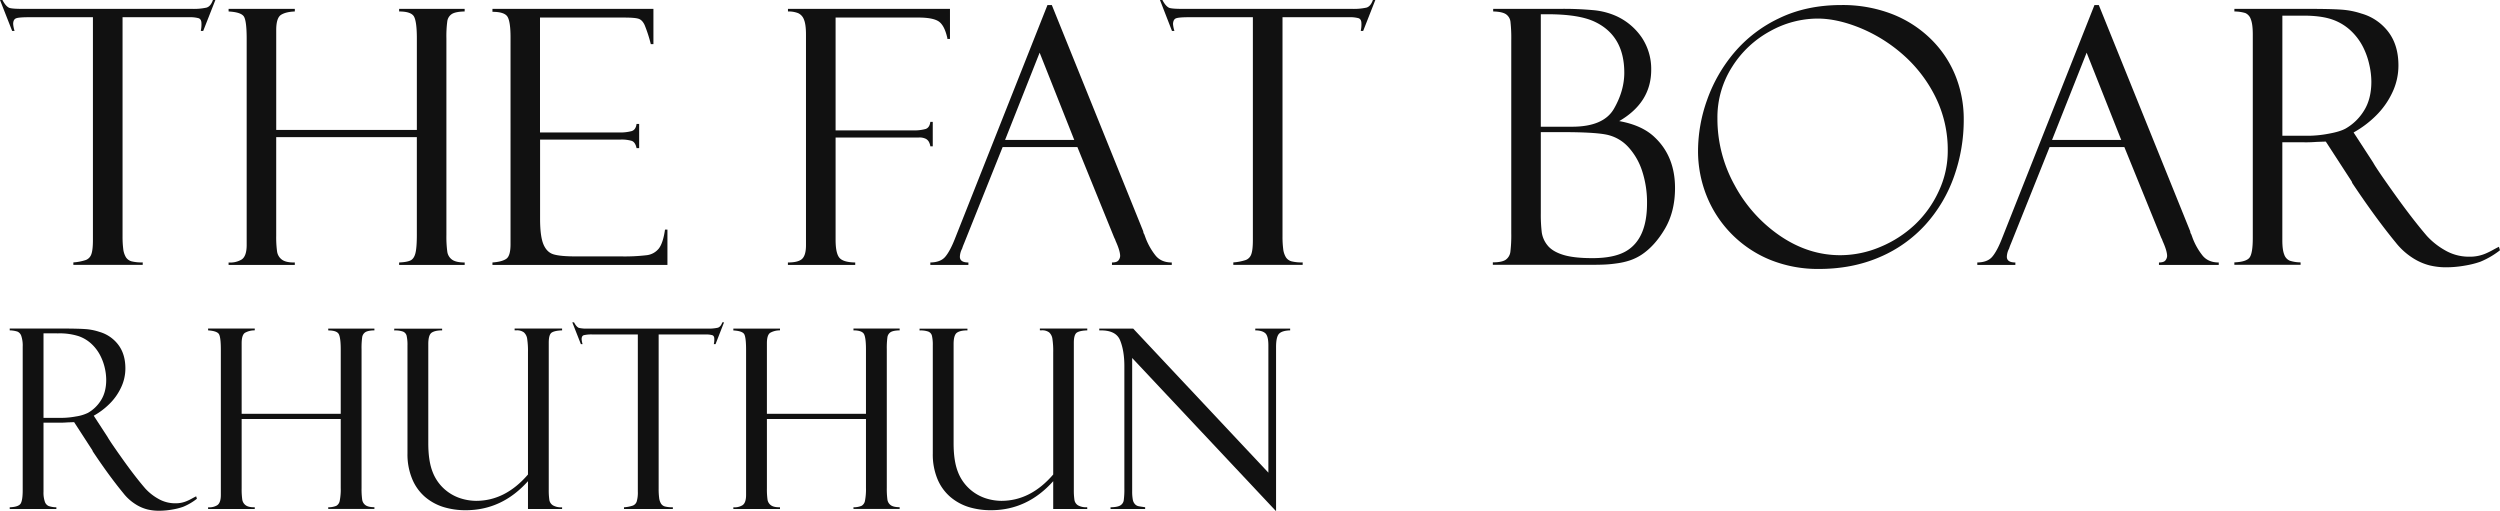
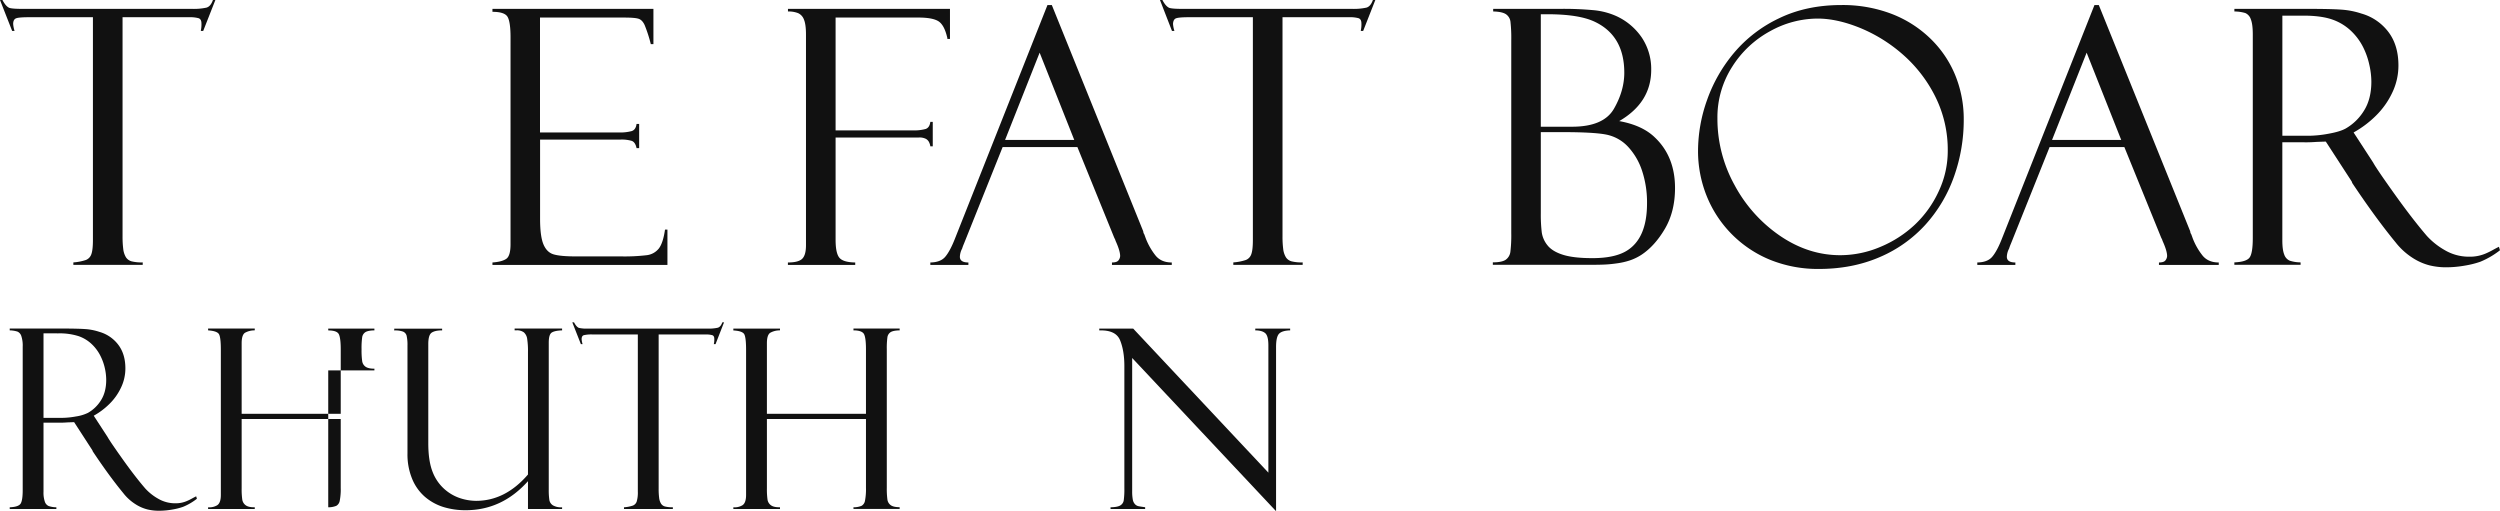
<svg xmlns="http://www.w3.org/2000/svg" viewBox="0 0 1596.71 326.49">
  <defs>
    <style>.cls-1{fill:#111;}</style>
  </defs>
  <g id="Layer_2" data-name="Layer 2">
    <g id="Layer_1-2" data-name="Layer 1">
      <path class="cls-1" d="M137.56,0l-7.78,19.76h-1.55a18.29,18.29,0,0,0,.44-4.77c0-1.85-.64-3-1.94-3.39A20.49,20.49,0,0,0,121,11H78.27V151a62.49,62.49,0,0,0,.44,8,13.15,13.15,0,0,0,1.67,5.22,6.21,6.21,0,0,0,3.55,2.66,26.5,26.5,0,0,0,7.22.72v1.56H46.85v-1.56a32.48,32.48,0,0,0,8-1.55,6,6,0,0,0,3.5-3.72c.66-1.81,1-4.83,1-9.05V11h-41c-4.07,0-6.76.22-8,.67s-1.94,1.66-1.94,3.66a19.72,19.72,0,0,0,.89,4.44H7.77L0,0H1.55Q3.67,4,5.88,5q1.89.66,8,.66H122.57a38,38,0,0,0,9.27-.78Q134.56,4.12,136,0Z" />
-       <path class="cls-1" d="M266.23,87.6H176.41v62.94a67,67,0,0,0,.56,10.11,7.75,7.75,0,0,0,3.16,5.22c1.74,1.25,4.46,1.85,8.16,1.77v1.56H146v-1.56a14.1,14.1,0,0,0,8.22-1.83q3.33-2.06,3.33-9.38V24.87q0-11.32-1.72-14.21T146,7.33V5.66h42.3V7.33q-5.78.23-8.82,2.16t-3.06,9.61V83h89.82V24.54q0-10.33-1.72-13.77t-9.6-3.44V5.66h41.85V7.33q-5.77.11-8.16,1.61a6.57,6.57,0,0,0-2.94,4.72,72.75,72.75,0,0,0-.56,10.88V150.1a72.49,72.49,0,0,0,.56,10.55,7.49,7.49,0,0,0,3.11,5.22q2.55,1.77,8,1.77v1.56H254.91v-1.56c3.4-.14,5.84-.59,7.32-1.33s2.52-2.29,3.11-4.66.89-6.29.89-11.77Z" />
      <path class="cls-1" d="M314.52,7.55V5.66H417.33V28.2h-1.67A87.59,87.59,0,0,0,411.72,16c-1-2.15-2.27-3.48-3.83-4s-4.55-.78-9-.78h-54V84.6H395a29,29,0,0,0,8.5-.89c1.74-.59,2.75-2.11,3.05-4.55h1.67V94.59h-1.67q-.78-3.77-3.05-4.61a22.69,22.69,0,0,0-7.16-.83H344.94v50.52q0,11.31,2.17,16.43t6.55,6.38q4.38,1.28,14,1.28h28.87a121.32,121.32,0,0,0,16.6-.78,11.58,11.58,0,0,0,7.66-4.27q2.71-3.51,3.94-12.05h1.55V169.2H314.52v-1.56c4.07-.29,7-1.07,8.83-2.33s2.72-4.37,2.72-9.32V23.87q0-9.88-1.89-13.1T314.52,7.55Z" />
      <path class="cls-1" d="M503.26,7.33V5.66H606.73V24.87h-1.66a4.42,4.42,0,0,0-.06-.78,4,4,0,0,0-.17-.66q-1.89-7.77-5.71-10t-12.71-2.22H533.68V83.27h49.18a27.87,27.87,0,0,0,8.33-.89q2.55-.88,3-4.55h1.55V93.48h-1.55a8.58,8.58,0,0,0-.73-2.5,5,5,0,0,0-2.05-2.27,8.87,8.87,0,0,0-4.55-.89H533.68V153.1q0,8.66,2.44,11.54t10.1,3v1.56h-43v-1.56c4.44,0,7.47-.77,9.1-2.33s2.45-4.44,2.45-8.66V22.09q0-6.43-1.28-9.55a7.18,7.18,0,0,0-3.78-4.16A16.93,16.93,0,0,0,503.26,7.33Z" />
      <path class="cls-1" d="M688.11,93.92H640.37l-24.76,61.84a26.62,26.62,0,0,0-1.11,3,11.89,11.89,0,0,0-1.44,5.22q0,3.66,5.44,3.66v1.56H594.19v-1.56c4.36-.07,7.55-1.29,9.54-3.66s4-6.07,6-11.1L669,3.22h2.78l58.4,144.55a3.48,3.48,0,0,0,.66,1.89l.89,2.44a41.67,41.67,0,0,0,6.39,11.21q3.6,4.33,10.27,4.33v1.56H710.2v-1.56c2.15,0,3.56-.48,4.22-1.44a4.75,4.75,0,0,0,1-2.67q0-3.1-2.55-8.88a13.75,13.75,0,0,1-.56-1.39,3.73,3.73,0,0,0-.55-1.16Zm-46.18-4.55h44.18L664,33.64Z" />
      <path class="cls-1" d="M878.4,0l-7.77,19.76h-1.55a18.29,18.29,0,0,0,.44-4.77c0-1.85-.65-3-1.94-3.39a20.59,20.59,0,0,0-5.72-.61H819.12V151a60.74,60.74,0,0,0,.44,8,13,13,0,0,0,1.67,5.22,6.18,6.18,0,0,0,3.55,2.66,26.41,26.41,0,0,0,7.21.72v1.56H787.7v-1.56a32.59,32.59,0,0,0,8-1.55,6,6,0,0,0,3.49-3.72q1-2.72,1-9.05V11h-41q-6.12,0-8,.67t-2,3.66a20.32,20.32,0,0,0,.89,4.44h-1.55L740.85,0h1.55c1.4,2.66,2.85,4.33,4.33,5q1.89.66,8,.66H863.41a37.91,37.91,0,0,0,9.27-.78c1.82-.51,3.2-2.14,4.17-4.88Z" />
      <path class="cls-1" d="M953.67,7.33V5.66h42.52a208.59,208.59,0,0,1,22.1.89,46,46,0,0,1,13.88,3.66A39.5,39.5,0,0,1,1048.6,24a36.14,36.14,0,0,1,6,20.59q0,20.88-20.43,32.75,14.77,2.67,22.76,10.44,12.88,12.21,12.88,32.3,0,15-6.44,26t-15.1,16.71a32.78,32.78,0,0,1-7.38,3.55,45.59,45.59,0,0,1-8,1.83c-2.85.41-5.43.67-7.72.78s-5.14.17-8.55.17H953.45v-1.56q5.77,0,8.22-1.66a7.34,7.34,0,0,0,3-5.17,88,88,0,0,0,.55-11.82V25.76a93.06,93.06,0,0,0-.5-11.77,6.77,6.77,0,0,0-2.94-4.94C960.15,8,957.45,7.4,953.67,7.33ZM984.09,9.1V80.93H1004q20.21,0,26.81-11.49t6.6-23q0-23.88-19.31-32.75Q1008,9.1,988.42,9.1Zm12.77,75.28H984.09v51.84a96.13,96.13,0,0,0,.61,12.22,16.91,16.91,0,0,0,3.72,8.32q3.11,3.88,9.94,6t18.71,2.11q14,0,21.65-4.56,13.2-7.87,13.21-30.42a64.37,64.37,0,0,0-3.11-20.64,41.61,41.61,0,0,0-8.94-15.44,25.92,25.92,0,0,0-14.15-7.88Q1017.84,84.37,996.86,84.38Z" />
      <path class="cls-1" d="M1254.21,76.38a107.7,107.7,0,0,1-6.11,36.08A90.84,90.84,0,0,1,1230,143.22a83.7,83.7,0,0,1-29.48,21q-17.43,7.55-38.74,7.55a81.1,81.1,0,0,1-31.48-5.94,73.67,73.67,0,0,1-40.41-41,76.88,76.88,0,0,1-5.38-28.58A97.29,97.29,0,0,1,1090.23,64a96.63,96.63,0,0,1,17.21-30.19,85.33,85.33,0,0,1,28.86-22.15q17.43-8.44,39.75-8.44a87.47,87.47,0,0,1,32,5.61,73.25,73.25,0,0,1,24.81,15.76A68.8,68.8,0,0,1,1248.77,48,74.13,74.13,0,0,1,1254.21,76.38ZM1244,96.48a76,76,0,0,0-8-34.86,87.56,87.56,0,0,0-20.71-26.82,97.34,97.34,0,0,0-27.36-17q-14.65-5.94-27.09-5.94a62.78,62.78,0,0,0-30.2,8,65.67,65.67,0,0,0-24.31,22.76,59.87,59.87,0,0,0-9.44,33,87.41,87.41,0,0,0,11,42.68,91.55,91.55,0,0,0,29.14,32.42q18.09,12.27,38.3,12.27a65.69,65.69,0,0,0,25.43-5.22,73.14,73.14,0,0,0,22.09-14.15,68.71,68.71,0,0,0,15.32-21.32A60.58,60.58,0,0,0,1244,96.48Z" />
      <path class="cls-1" d="M1356.79,93.92h-47.74l-24.76,61.84a26.62,26.62,0,0,0-1.11,3,11.89,11.89,0,0,0-1.44,5.22q0,3.66,5.44,3.66v1.56h-24.31v-1.56q6.54-.1,9.55-3.66t6-11.1L1337.7,3.22h2.77l58.4,144.55a3.42,3.42,0,0,0,.67,1.89l.88,2.44a41.67,41.67,0,0,0,6.39,11.21q3.6,4.33,10.27,4.33v1.56h-38.19v-1.56c2.14,0,3.55-.48,4.21-1.44a4.75,4.75,0,0,0,1-2.67q0-3.1-2.55-8.88a12.06,12.06,0,0,1-.55-1.39,3.91,3.91,0,0,0-.56-1.16Zm-46.18-4.55h44.18L1332.7,33.64Z" />
      <path class="cls-1" d="M1427.07,7.33V5.66h46.41q15.21,0,22,.5a51.43,51.43,0,0,1,12.72,2.5,32.76,32.76,0,0,1,17.2,11.71q6.45,8.49,6.44,21.49a40,40,0,0,1-3.94,17.31,51.19,51.19,0,0,1-10.49,14.77,64.91,64.91,0,0,1-14.21,10.66l11.55,17.76,1,1.56q2.1,3.89,13.6,20t20.7,26.81a46.89,46.89,0,0,0,11.33,9,30.3,30.3,0,0,0,15.76,4.22,25.54,25.54,0,0,0,11.1-2.33c1-.45,2.3-1.07,3.78-1.89s2.81-1.52,4-2.11l.67,2.22a53,53,0,0,1-12.55,7.33,57.88,57.88,0,0,1-9.71,2.44,69.67,69.67,0,0,1-12.38,1.11,44.73,44.73,0,0,1-10.27-1.22,36.66,36.66,0,0,1-10.93-4.83,43.51,43.51,0,0,1-10.77-9.82q-12.88-15.66-27.76-38a4.11,4.11,0,0,0-.44-1.12l-16.43-25.31-6.11.22a82.44,82.44,0,0,1-8.44.23h-13.21v62.61q0,6.11,1.22,9.11a6.52,6.52,0,0,0,3.44,3.88,23,23,0,0,0,7,1.11v1.56h-42.3v-1.56q7.77-.33,9.77-3.16t2-12.38v-130c0-4.44-.43-7.69-1.28-9.77a6.5,6.5,0,0,0-3.5-3.94A25.07,25.07,0,0,0,1427.07,7.33ZM1457.71,10V86.71h17.1a73.2,73.2,0,0,0,12.27-1.28q7.26-1.28,10.93-3.27a32.93,32.93,0,0,0,11.77-11.38q4.77-7.5,4.77-18.71a49.8,49.8,0,0,0-1.33-10.83,47.87,47.87,0,0,0-4-11.26,37.68,37.68,0,0,0-7.05-9.66,33,33,0,0,0-12.38-7.78q-7.15-2.55-18.6-2.55Z" />
      <path class="cls-1" d="M6.21,211v-1.17H38.9q10.71,0,15.52.35a35.6,35.6,0,0,1,9,1.76,23,23,0,0,1,12.12,8.25q4.55,6,4.54,15.14a28.22,28.22,0,0,1-2.78,12.2A36,36,0,0,1,69.87,258a45.84,45.84,0,0,1-10,7.51L68,278l.71,1.1q1.48,2.73,9.58,14.12t14.59,18.88a32.93,32.93,0,0,0,8,6.34,21.37,21.37,0,0,0,11.11,3,18,18,0,0,0,7.82-1.64c.73-.31,1.62-.76,2.66-1.33s2-1.07,2.82-1.49l.47,1.57a37.2,37.2,0,0,1-8.84,5.16,40.48,40.48,0,0,1-6.84,1.72,49.37,49.37,0,0,1-8.73.78,31,31,0,0,1-7.23-.86,25.72,25.72,0,0,1-7.7-3.4A30.36,30.36,0,0,1,78.79,315q-9.08-11-19.56-26.75a2.62,2.62,0,0,0-.31-.78L47.35,269.62l-4.31.16a56.74,56.74,0,0,1-5.94.16H27.79v44.11a18,18,0,0,0,.86,6.41,4.59,4.59,0,0,0,2.43,2.74A16,16,0,0,0,36,324v1.1H6.21V324c3.64-.15,5.94-.9,6.88-2.23s1.41-4.23,1.41-8.72V221.44a19.4,19.4,0,0,0-.9-6.88,4.59,4.59,0,0,0-2.47-2.78A17.67,17.67,0,0,0,6.21,211Zm21.58,1.88v54H39.84a51.32,51.32,0,0,0,8.64-.89,26.18,26.18,0,0,0,7.7-2.31,23.15,23.15,0,0,0,8.29-8q3.38-5.28,3.37-13.18a34.83,34.83,0,0,0-.94-7.62A33.58,33.58,0,0,0,64,227a26.72,26.72,0,0,0-5-6.81,23.19,23.19,0,0,0-8.72-5.47,39.75,39.75,0,0,0-13.1-1.8Z" />
-       <path class="cls-1" d="M217.62,267.59H154.34v44.35a47.45,47.45,0,0,0,.39,7.12,5.49,5.49,0,0,0,2.23,3.67c1.23.89,3.14,1.31,5.75,1.25v1.1h-29.8V324a9.85,9.85,0,0,0,5.79-1.29c1.56-1,2.35-3.17,2.35-6.61V223.4q0-8-1.22-10T132.91,211v-1.17h29.8V211a12.57,12.57,0,0,0-6.22,1.53q-2.15,1.37-2.15,6.76v45h63.28V223.16c0-4.84-.41-8.08-1.21-9.69s-3.07-2.43-6.77-2.43v-1.17h29.49V211q-4.06.08-5.75,1.13a4.65,4.65,0,0,0-2.07,3.33,50.18,50.18,0,0,0-.39,7.66v88.46a50,50,0,0,0,.39,7.44,5.27,5.27,0,0,0,2.19,3.67c1.2.84,3.07,1.25,5.63,1.25v1.1H209.64V324a13.44,13.44,0,0,0,5.16-.94,4.6,4.6,0,0,0,2.19-3.28,38,38,0,0,0,.63-8.29Z" />
+       <path class="cls-1" d="M217.62,267.59H154.34v44.35a47.45,47.45,0,0,0,.39,7.12,5.49,5.49,0,0,0,2.23,3.67c1.23.89,3.14,1.31,5.75,1.25v1.1h-29.8V324a9.85,9.85,0,0,0,5.79-1.29c1.56-1,2.35-3.17,2.35-6.61V223.4q0-8-1.22-10T132.91,211v-1.17h29.8V211a12.57,12.57,0,0,0-6.22,1.53q-2.15,1.37-2.15,6.76v45h63.28V223.16c0-4.84-.41-8.08-1.21-9.69s-3.07-2.43-6.77-2.43v-1.17h29.49V211q-4.06.08-5.75,1.13a4.65,4.65,0,0,0-2.07,3.33,50.18,50.18,0,0,0-.39,7.66a50,50,0,0,0,.39,7.44,5.27,5.27,0,0,0,2.19,3.67c1.2.84,3.07,1.25,5.63,1.25v1.1H209.64V324a13.44,13.44,0,0,0,5.16-.94,4.6,4.6,0,0,0,2.19-3.28,38,38,0,0,0,.63-8.29Z" />
      <path class="cls-1" d="M359,325.08H337.21V307.32q-16.59,18.54-39.73,18.54a47.84,47.84,0,0,1-14.16-2,33.44,33.44,0,0,1-11.77-6.42A30.36,30.36,0,0,1,263.3,306a40.8,40.8,0,0,1-3.05-16.31v-69a25.81,25.81,0,0,0-.55-6.26,3.87,3.87,0,0,0-2.43-2.69,14.58,14.58,0,0,0-5.47-.67v-1.17h30.58V211q-4.45,0-6.65,1.45t-2.19,7.31v63.28q0,11.34,2.74,18.3a28.11,28.11,0,0,0,7.47,10.95,28.64,28.64,0,0,0,10.05,5.87,33.42,33.42,0,0,0,10.25,1.72q18.69,0,33.16-16.82v-78a52.59,52.59,0,0,0-.51-8.64,6.83,6.83,0,0,0-2.07-4.11,7.37,7.37,0,0,0-4.85-1.33h-1.1v-1.17H359V211c-3.07.11-5.26.56-6.57,1.37s-1.95,3-1.95,6.45v93.86a41.38,41.38,0,0,0,.39,6.65,5,5,0,0,0,2.3,3.44A10.4,10.4,0,0,0,359,324Z" />
      <path class="cls-1" d="M462.43,205.88,457,219.8h-1.1a12.67,12.67,0,0,0,.31-3.36c0-1.31-.45-2.1-1.36-2.39a14.59,14.59,0,0,0-4-.43H420.67v98.63a43,43,0,0,0,.31,5.67,9.17,9.17,0,0,0,1.17,3.68,4.33,4.33,0,0,0,2.5,1.87,18.59,18.59,0,0,0,5.09.51v1.1H398.53V324a22.6,22.6,0,0,0,5.67-1.09,4.24,4.24,0,0,0,2.46-2.62,20.33,20.33,0,0,0,.71-6.38V213.62H378.51a21.54,21.54,0,0,0-5.67.47c-.92.31-1.37,1.17-1.37,2.58a13.92,13.92,0,0,0,.62,3.13H371l-5.48-13.92h1.1c1,1.88,2,3.05,3.05,3.52a21,21,0,0,0,5.63.47h76.57a26.53,26.53,0,0,0,6.53-.55q1.92-.54,2.93-3.44Z" />
      <path class="cls-1" d="M553.08,267.59H489.81v44.35a47.45,47.45,0,0,0,.39,7.12,5.42,5.42,0,0,0,2.23,3.67c1.22.89,3.14,1.31,5.74,1.25v1.1H468.38V324a9.83,9.83,0,0,0,5.78-1.29c1.57-1,2.35-3.17,2.35-6.61V223.4c0-5.32-.41-8.66-1.21-10s-3.12-2.14-6.92-2.35v-1.17h29.79V211a12.5,12.5,0,0,0-6.21,1.53c-1.44.91-2.15,3.16-2.15,6.76v45h63.27V223.16c0-4.84-.4-8.08-1.21-9.69S548.81,211,545.1,211v-1.17h29.49V211q-4.07.08-5.75,1.13a4.65,4.65,0,0,0-2.07,3.33,51.55,51.55,0,0,0-.39,7.66v88.46a51.42,51.42,0,0,0,.39,7.44,5.27,5.27,0,0,0,2.19,3.67c1.2.84,3.08,1.25,5.63,1.25v1.1H545.1V324a13.54,13.54,0,0,0,5.17-.94,4.65,4.65,0,0,0,2.19-3.28,38.86,38.86,0,0,0,.62-8.29Z" />
-       <path class="cls-1" d="M694.42,325.08H672.67V307.32q-16.57,18.54-39.73,18.54a47.84,47.84,0,0,1-14.16-2A33.53,33.53,0,0,1,607,317.41,30.36,30.36,0,0,1,598.76,306a41,41,0,0,1-3-16.31v-69a25.3,25.3,0,0,0-.55-6.26,3.85,3.85,0,0,0-2.42-2.69,14.67,14.67,0,0,0-5.48-.67v-1.17h30.58V211c-3,0-5.19.48-6.64,1.45s-2.2,3.4-2.2,7.31v63.28q0,11.34,2.74,18.3a28.32,28.32,0,0,0,7.47,10.95,28.81,28.81,0,0,0,10,5.87,33.47,33.47,0,0,0,10.25,1.72q18.69,0,33.16-16.82v-78a52.59,52.59,0,0,0-.51-8.64,6.83,6.83,0,0,0-2.07-4.11,7.35,7.35,0,0,0-4.85-1.33h-1.09v-1.17h30.27V211c-3.08.11-5.27.56-6.58,1.37s-2,3-2,6.45v93.86a41.38,41.38,0,0,0,.39,6.65,5,5,0,0,0,2.31,3.44,10.4,10.4,0,0,0,5.83,1.17Z" />
      <path class="cls-1" d="M801.73,209.87H824V211c-3.44.11-5.8.82-7.08,2.15S815,217.33,815,221.6V326.49l-91.9-97.85v85.25a27.58,27.58,0,0,0,.39,5.13,5.69,5.69,0,0,0,1.41,3,4.31,4.31,0,0,0,2.11,1.25c.73.16,2.19.39,4.38.7v1.1H709.28V324q4.38-.08,6.21-1.17a4.59,4.59,0,0,0,2.23-3.32,51.6,51.6,0,0,0,.39-7.71v-78q0-9.78-2.73-16.46t-13.3-6.3v-1.17h21.67l86.34,92V220.5q0-5.94-2-7.7T801.73,211Z" />
    </g>
  </g>
</svg>